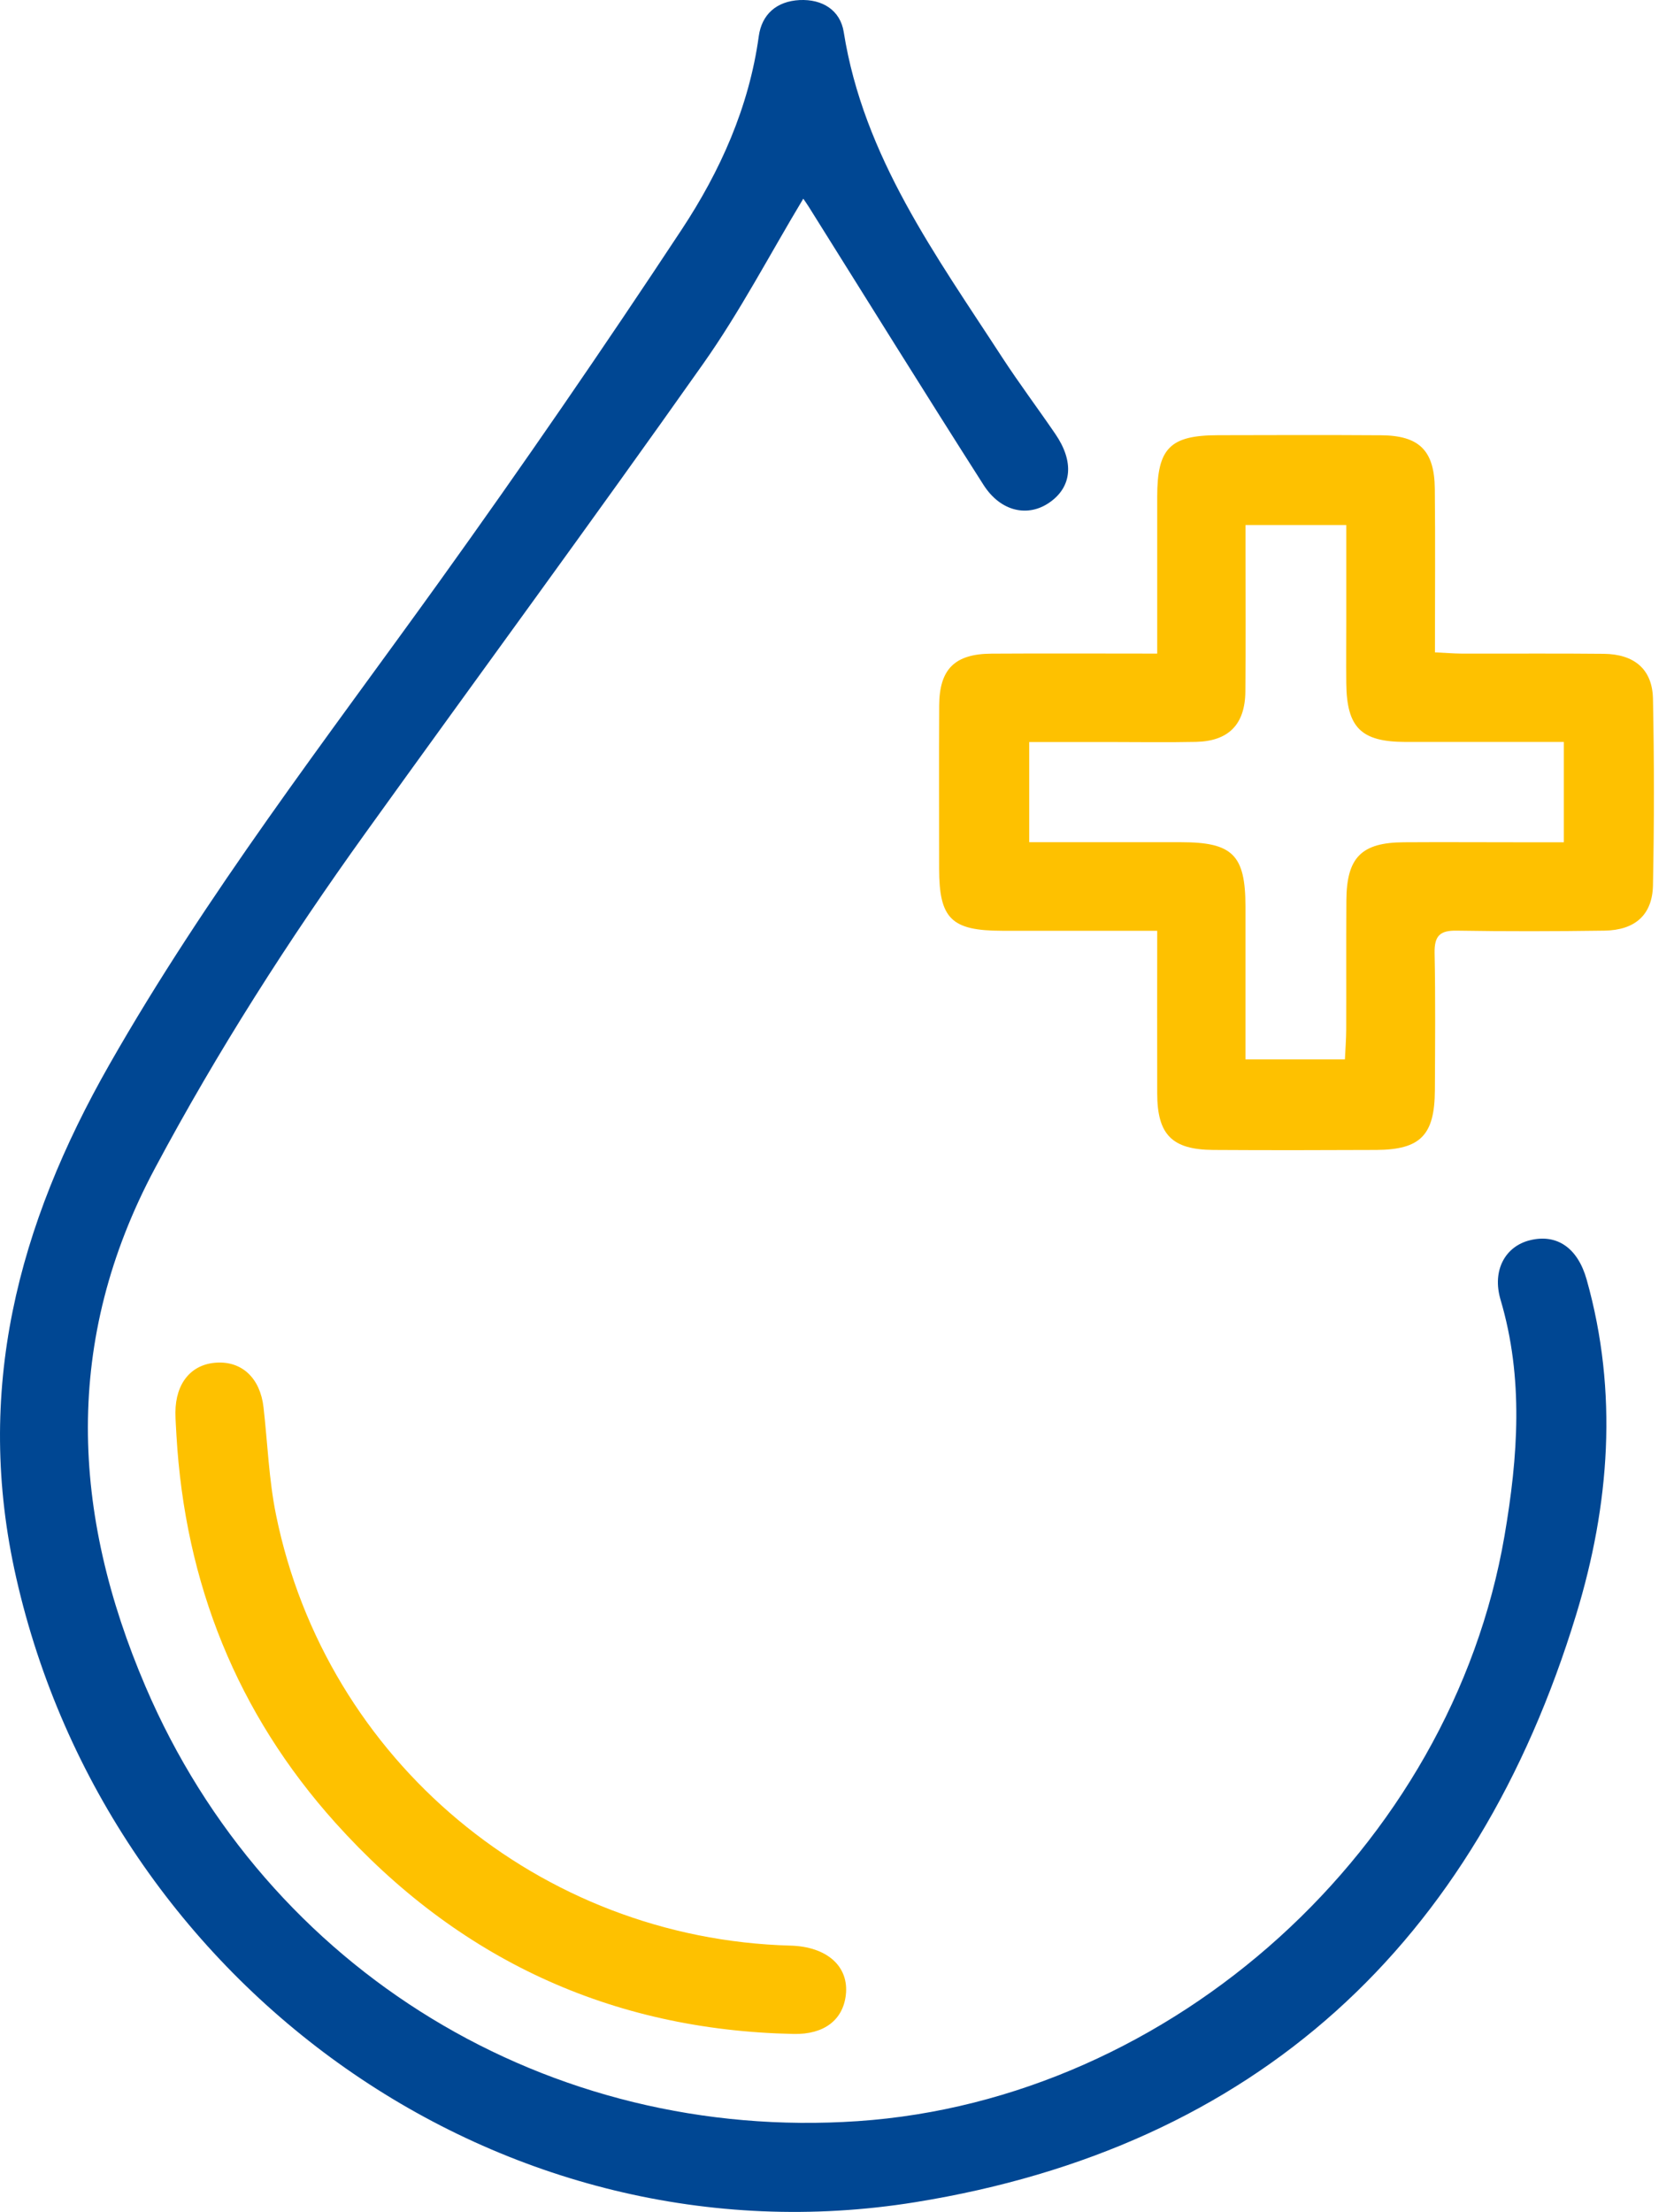
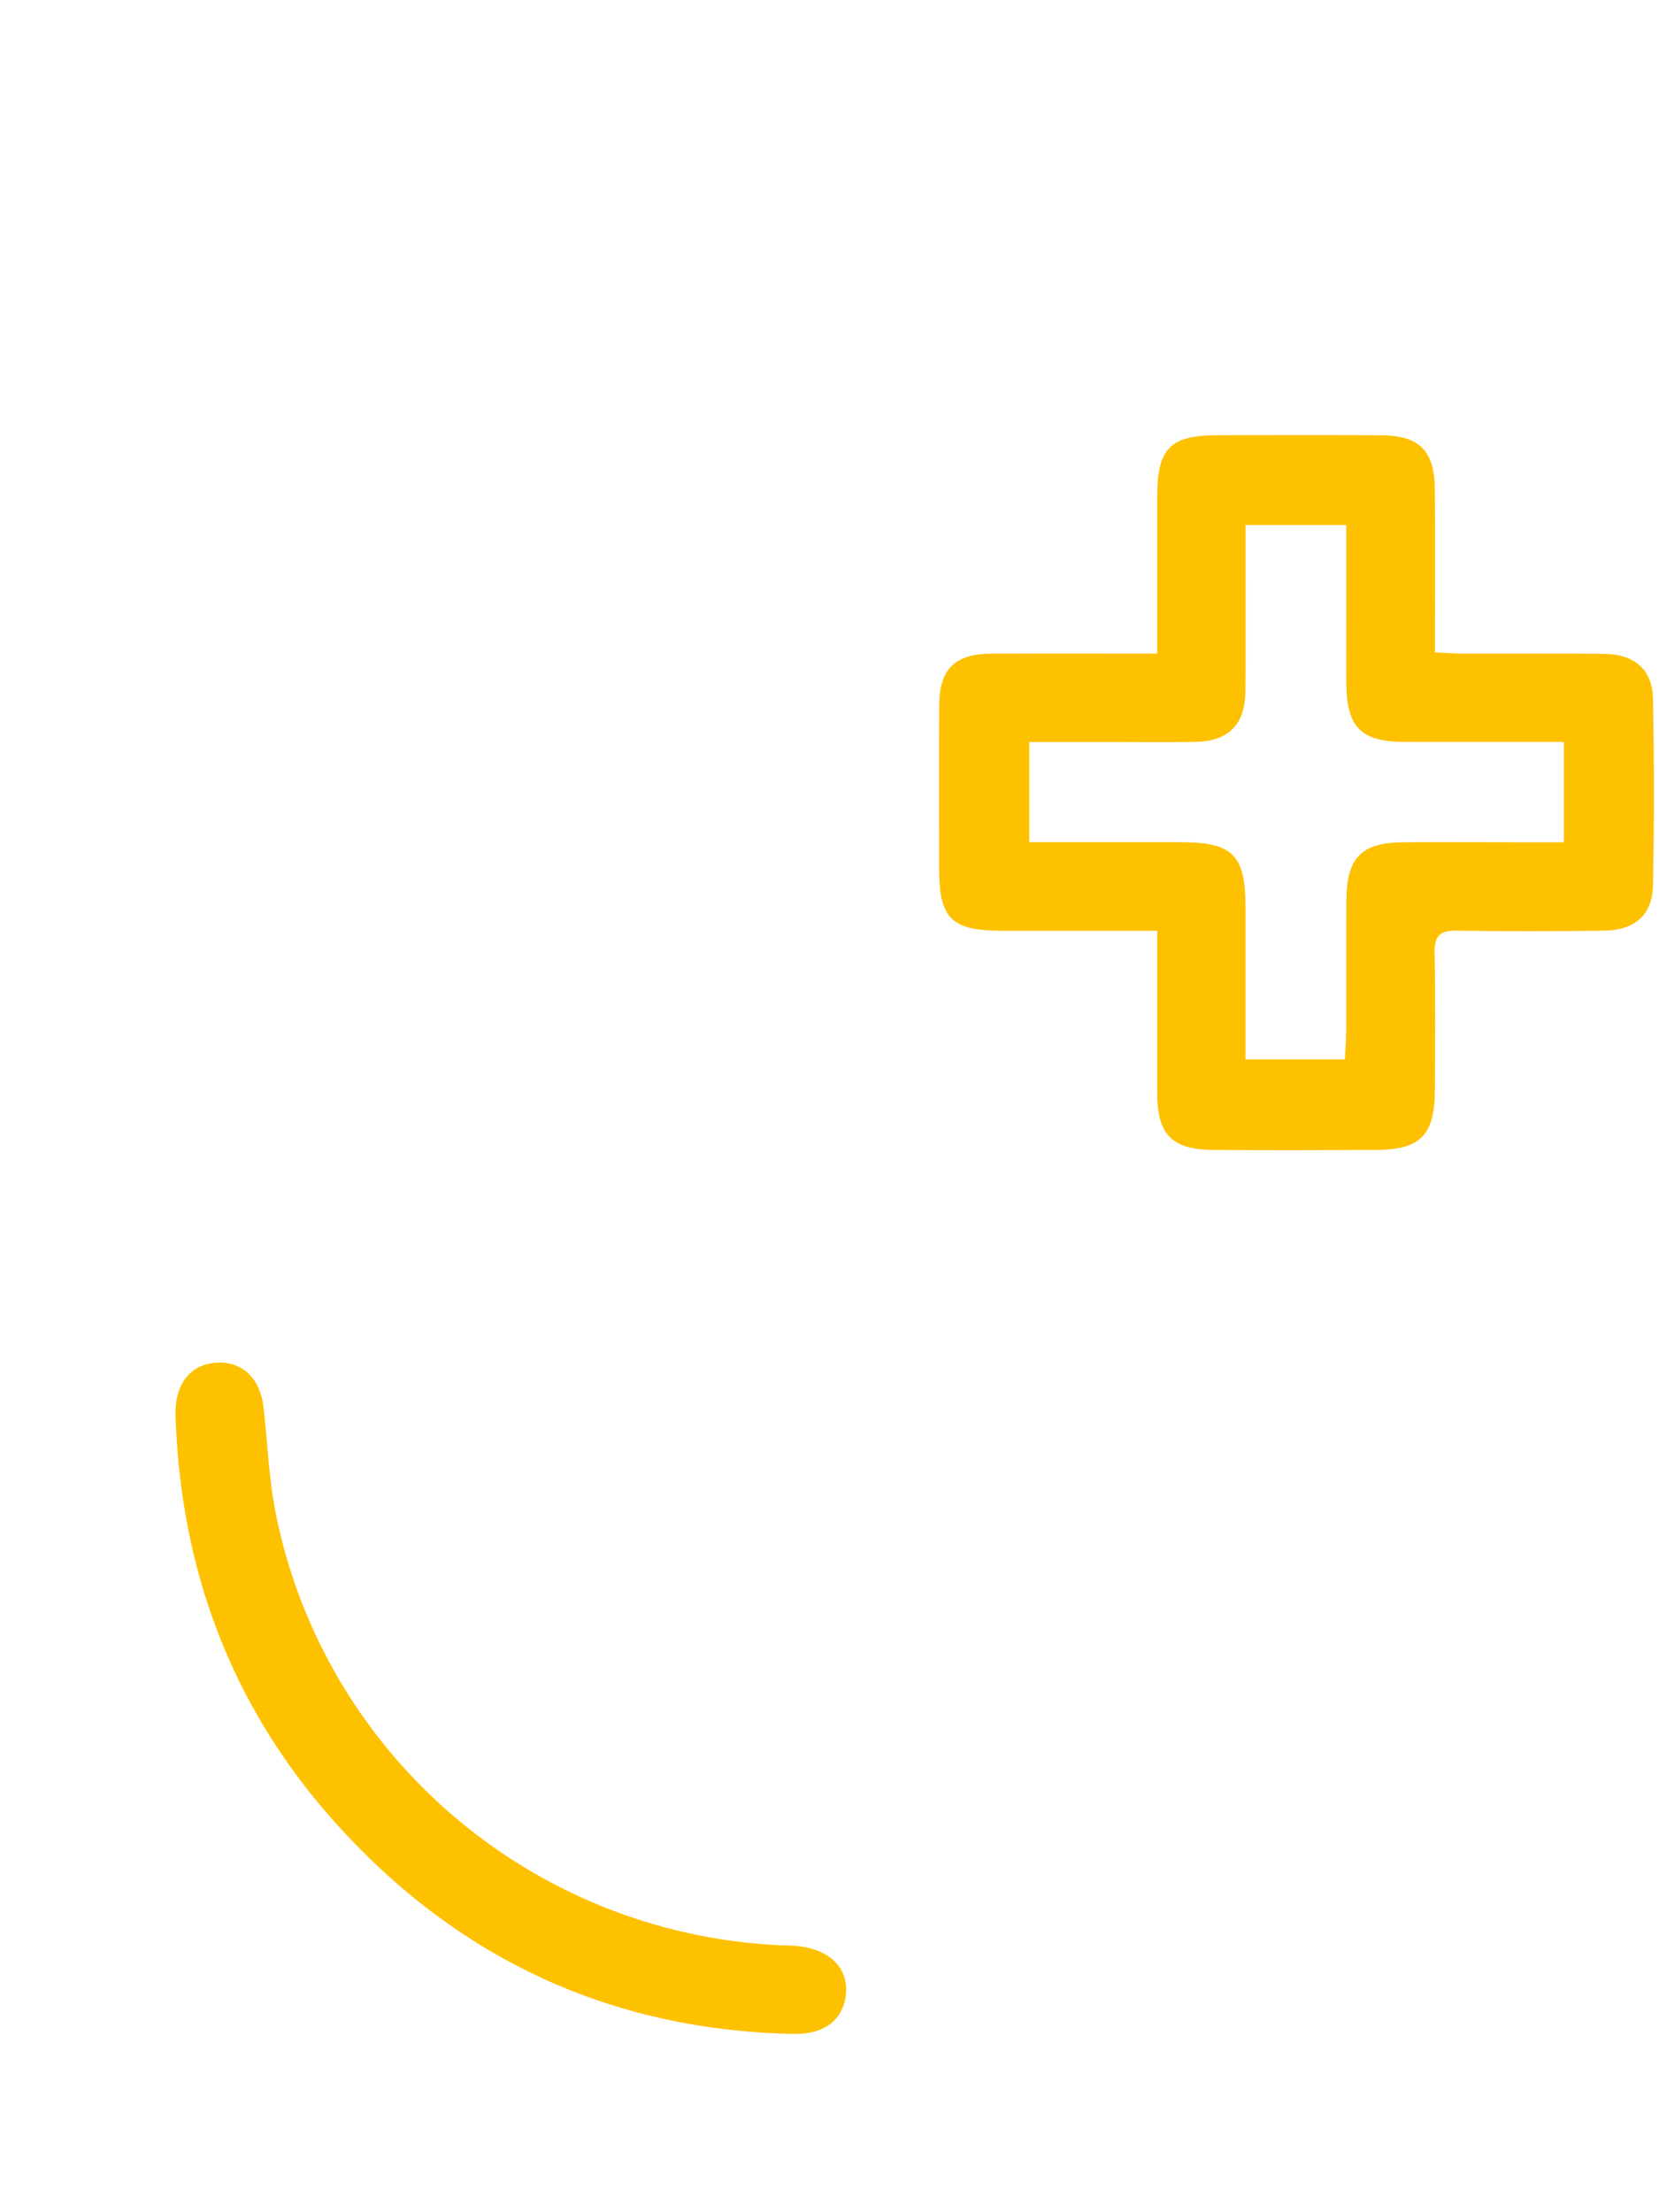
<svg xmlns="http://www.w3.org/2000/svg" width="53" height="70" viewBox="0 0 53 70" fill="none">
-   <path d="M25.434 6.285C24.378 8.04 23.431 9.861 22.256 11.522C18.741 16.501 15.13 21.409 11.574 26.357C9.132 29.754 6.886 33.264 4.91 36.964C1.993 42.422 2.254 47.883 4.61 53.381C8.466 62.383 17.387 67.791 27.158 67.127C37.127 66.45 45.942 58.471 47.634 48.602C48.061 46.103 48.245 43.618 47.509 41.134C47.231 40.196 47.663 39.435 48.449 39.247C49.302 39.041 49.955 39.499 50.235 40.496C51.239 44.063 50.961 47.631 49.904 51.093C46.725 61.52 39.761 67.951 28.984 69.691C15.93 71.799 3.457 62.896 0.514 49.934C-0.829 44.024 0.567 38.769 3.466 33.685C6.534 28.301 10.311 23.415 13.914 18.401C16.544 14.741 19.099 11.027 21.581 7.267C22.8 5.421 23.714 3.395 24.023 1.148C24.119 0.452 24.588 0.04 25.315 0.002C26.043 -0.033 26.604 0.327 26.713 1.013C27.34 4.964 29.634 8.086 31.729 11.31C32.266 12.133 32.858 12.922 33.412 13.733C34.011 14.607 33.941 15.401 33.237 15.896C32.551 16.38 31.683 16.198 31.138 15.344C29.273 12.423 27.445 9.478 25.605 6.543C25.548 6.451 25.484 6.364 25.432 6.287L25.434 6.285Z" fill="#004793" />
  <path d="M36.638 29.456C34.937 29.456 33.331 29.456 31.725 29.456C30.119 29.454 29.735 29.073 29.733 27.49C29.733 25.768 29.726 24.048 29.735 22.325C29.742 21.175 30.228 20.693 31.39 20.686C33.105 20.675 34.821 20.684 36.638 20.684C36.638 18.981 36.638 17.351 36.638 15.723C36.638 14.185 37.041 13.775 38.566 13.773C40.288 13.768 42.009 13.764 43.731 13.775C44.936 13.784 45.416 14.259 45.427 15.473C45.445 17.165 45.431 18.857 45.431 20.645C45.751 20.66 46.01 20.682 46.271 20.684C47.774 20.689 49.277 20.675 50.778 20.691C51.745 20.702 52.315 21.181 52.334 22.111C52.374 24.078 52.374 26.046 52.334 28.014C52.317 28.952 51.767 29.438 50.796 29.452C49.238 29.474 47.68 29.478 46.124 29.452C45.585 29.441 45.412 29.62 45.42 30.155C45.449 31.604 45.436 33.052 45.429 34.5C45.423 35.923 44.974 36.383 43.578 36.392C41.857 36.4 40.135 36.403 38.413 36.392C37.105 36.383 36.64 35.907 36.638 34.603C36.633 32.938 36.638 31.273 36.638 29.465V29.456ZM49.512 23.48C47.781 23.48 46.142 23.482 44.502 23.48C43.091 23.478 42.638 23.027 42.624 21.618C42.618 20.96 42.624 20.305 42.624 19.648C42.624 18.646 42.624 17.647 42.624 16.615H39.434C39.434 16.924 39.434 17.189 39.434 17.456C39.434 18.933 39.445 20.41 39.429 21.887C39.419 22.928 38.897 23.456 37.865 23.478C36.936 23.498 36.007 23.482 35.075 23.482C34.24 23.482 33.406 23.482 32.586 23.482V26.653C34.225 26.653 35.807 26.653 37.389 26.653C39.026 26.653 39.429 27.056 39.432 28.68C39.432 30.287 39.432 31.893 39.432 33.525H42.581C42.596 33.188 42.62 32.894 42.622 32.6C42.627 31.233 42.618 29.866 42.627 28.498C42.635 27.135 43.102 26.664 44.445 26.655C45.648 26.647 46.852 26.655 48.054 26.655C48.532 26.655 49.012 26.655 49.512 26.655V23.485V23.48Z" fill="#FEC100" />
  <path d="M5.587 45.435C5.576 45.19 5.554 44.944 5.554 44.699C5.558 43.768 6.058 43.167 6.862 43.123C7.668 43.077 8.238 43.619 8.343 44.535C8.473 45.672 8.512 46.829 8.74 47.944C10.324 55.717 17.089 61.357 25.024 61.572C26.185 61.603 26.886 62.23 26.779 63.139C26.687 63.926 26.091 64.388 25.129 64.368C19.326 64.248 14.483 61.984 10.62 57.687C7.5 54.216 5.858 50.096 5.587 45.433V45.435Z" fill="#FEC100" />
</svg>